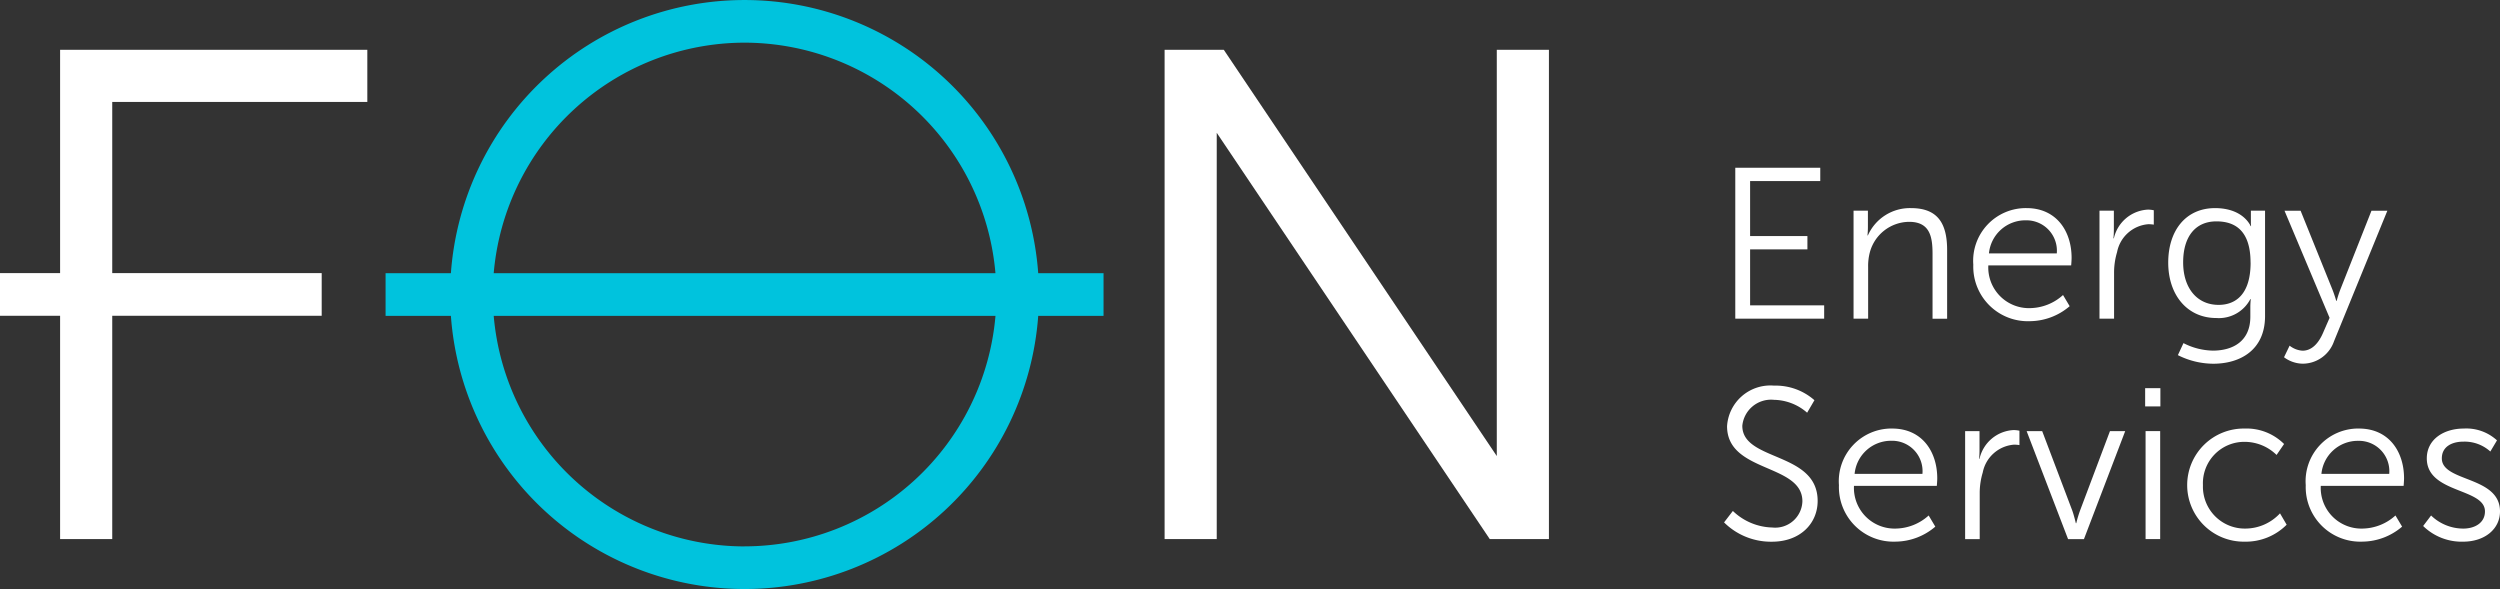
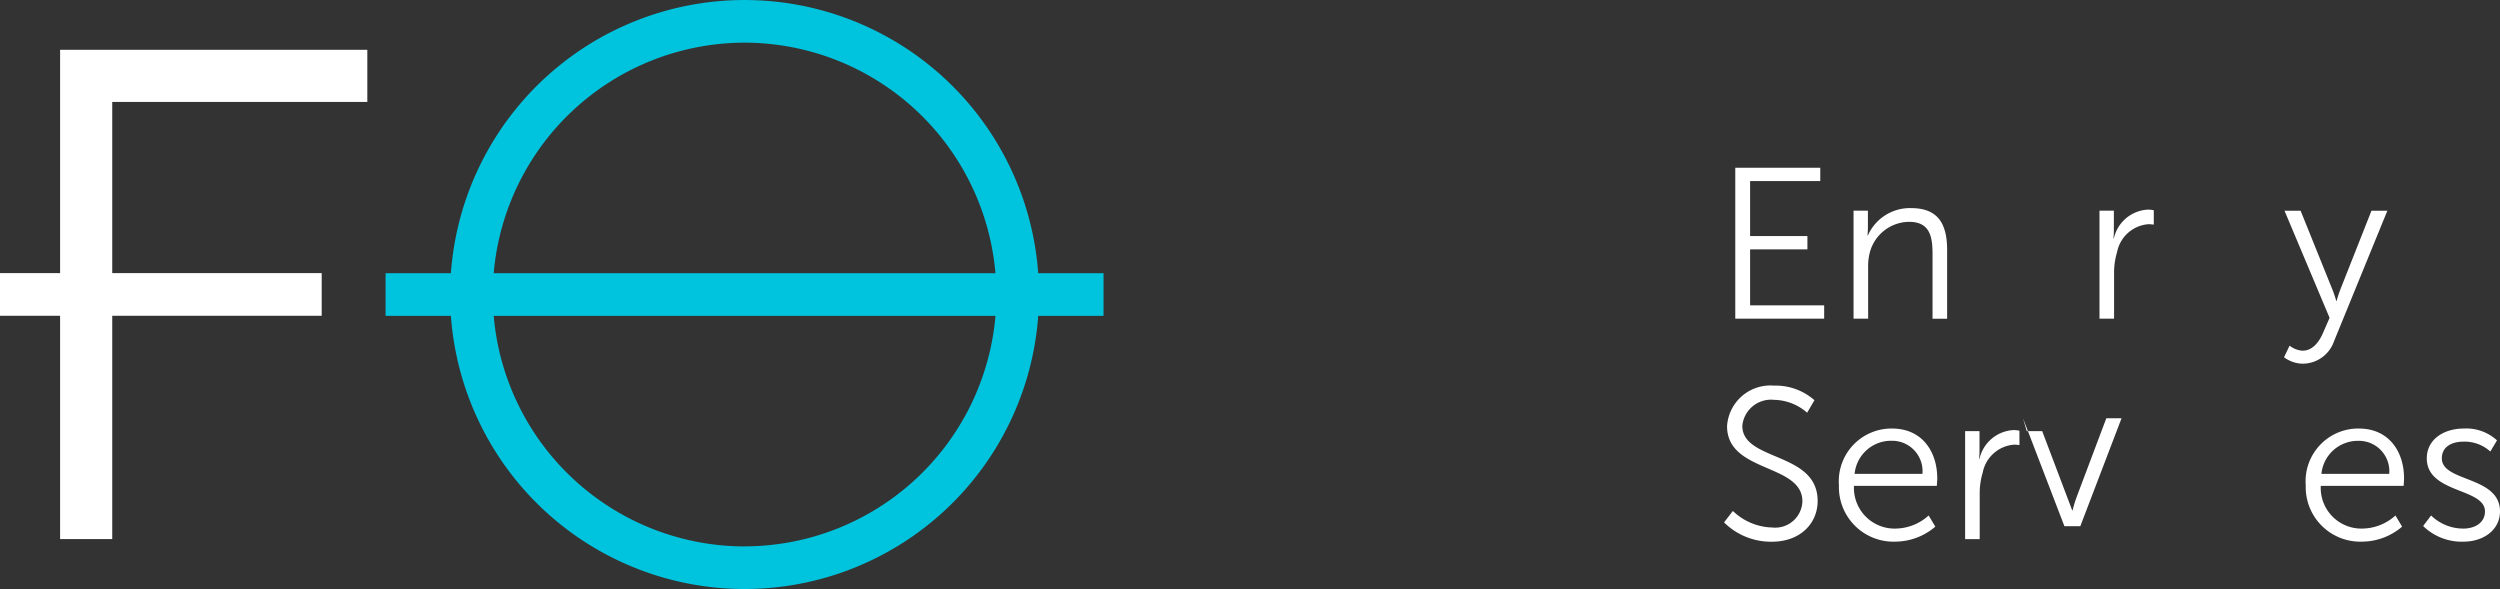
<svg xmlns="http://www.w3.org/2000/svg" width="200" height="47.122" viewBox="0 0 200 47.122">
  <rect x="0" y="0" width="200" height="47.122" fill="#333333" stroke="none" />
  <g transform="translate(-360 -25)">
    <g transform="translate(360 28.984)">
-       <path d="M286.458,59.646h-4.735l-21.84-32.5v32.5h-4.171V20.506h4.735l21.84,32.5v-32.5h4.171Z" transform="translate(-162.544 -20.506)" fill="#fff" />
      <path d="M39.386,24.677V20.506H14.808V38.371H10v3.413h4.808V59.648h4.171V41.784H35.735V38.371H18.979V24.677Z" transform="translate(-10 -20.506)" fill="#fff" />
      <g transform="translate(137.929 9.436)">
        <path d="M376.113,45.392h6.8v1.065H377.3v4.4h4.585v1.065H377.3V56.4h5.925v1.065h-7.11V45.392Z" transform="translate(-375.221 -45.392)" fill="#fff" />
        <path d="M401.066,54.111h1.15V55.4c0,.378-.035.687-.035.687h.035a3.677,3.677,0,0,1,3.452-2.181c2.129,0,2.885,1.219,2.885,3.349v5.5h-1.167V57.563c0-1.357-.206-2.559-1.872-2.559a3.283,3.283,0,0,0-3.143,2.438,4.281,4.281,0,0,0-.137,1.168v4.138h-1.167V54.111Z" transform="translate(-390.712 -50.677)" fill="#fff" />
-         <path d="M430.592,53.906c2.387,0,3.606,1.837,3.606,3.984,0,.206-.034.6-.034.6h-6.628a3.253,3.253,0,0,0,3.349,3.418,4.016,4.016,0,0,0,2.627-1.048l.532.893a4.95,4.95,0,0,1-3.194,1.2,4.366,4.366,0,0,1-4.516-4.516A4.216,4.216,0,0,1,430.592,53.906Zm2.421,3.623a2.431,2.431,0,0,0-2.456-2.645,2.928,2.928,0,0,0-2.971,2.645Z" transform="translate(-406.399 -50.678)" fill="#fff" />
        <path d="M452.959,54.309h1.15v1.528c0,.378-.035.687-.035.687h.035a2.945,2.945,0,0,1,2.73-2.3,2.32,2.32,0,0,1,.464.052v1.15a2.948,2.948,0,0,0-.43-.035,2.768,2.768,0,0,0-2.507,2.233,5.708,5.708,0,0,0-.24,1.683v3.64h-1.167V54.309Z" transform="translate(-422.929 -50.875)" fill="#fff" />
-         <path d="M471,65.309c1.683,0,3.022-.79,3.022-2.713v-.79a5.931,5.931,0,0,1,.035-.618h-.035A2.841,2.841,0,0,1,471.3,62.7c-2.318,0-3.847-1.837-3.847-4.431s1.426-4.362,3.744-4.362c2.284,0,2.851,1.442,2.851,1.442h.035a1.974,1.974,0,0,1-.017-.292v-.945h1.133v8.431c0,2.748-2.027,3.813-4.139,3.813a6.332,6.332,0,0,1-2.834-.687l.447-.962a5.3,5.3,0,0,0,2.335.6Zm3.039-7.041c0-2.524-1.2-3.3-2.73-3.3-1.683,0-2.662,1.219-2.662,3.28s1.116,3.4,2.833,3.4C472.841,61.651,474.043,60.81,474.043,58.268Z" transform="translate(-431.924 -50.678)" fill="#fff" />
        <path d="M492.349,65.251a1.861,1.861,0,0,0,1.031.4c.755,0,1.288-.618,1.632-1.408l.532-1.219-3.606-8.569h1.288l2.542,6.3c.172.429.309.91.309.91h.035a8.053,8.053,0,0,1,.292-.91l2.49-6.3h1.271L495.9,64.89a2.662,2.662,0,0,1-2.49,1.8,2.556,2.556,0,0,1-1.511-.515l.446-.927Z" transform="translate(-447.106 -51.015)" fill="#fff" />
        <path d="M374.463,101.388a4.712,4.712,0,0,0,3.16,1.322,2.176,2.176,0,0,0,2.4-2.095c0-3.039-6.027-2.267-6.027-6.01a3.473,3.473,0,0,1,3.761-3.246,4.686,4.686,0,0,1,3.229,1.167l-.584,1a4.119,4.119,0,0,0-2.645-1.03,2.31,2.31,0,0,0-2.541,2.078c0,2.868,6.027,2.044,6.027,6.01,0,1.8-1.391,3.262-3.658,3.262a5.321,5.321,0,0,1-3.829-1.545l.7-.91Z" transform="translate(-373.76 -73.929)" fill="#fff" />
        <path d="M402.245,100.417c2.387,0,3.606,1.837,3.606,3.984,0,.206-.034.6-.034.6h-6.628a3.253,3.253,0,0,0,3.348,3.418,4.015,4.015,0,0,0,2.627-1.048l.532.893a4.951,4.951,0,0,1-3.194,1.2,4.366,4.366,0,0,1-4.516-4.516,4.216,4.216,0,0,1,4.258-4.533Zm2.421,3.623a2.431,2.431,0,0,0-2.455-2.645,2.928,2.928,0,0,0-2.971,2.645Z" transform="translate(-388.8 -79.553)" fill="#fff" />
        <path d="M424.612,100.82h1.15v1.528c0,.378-.034.687-.034.687h.034a2.945,2.945,0,0,1,2.73-2.3,2.336,2.336,0,0,1,.464.052v1.15a2.948,2.948,0,0,0-.43-.035,2.768,2.768,0,0,0-2.507,2.233,5.7,5.7,0,0,0-.241,1.683v3.641h-1.167v-8.638Z" transform="translate(-405.33 -79.75)" fill="#fff" />
-         <path d="M437.608,100.96h1.236l2.4,6.337c.155.429.292,1.03.292,1.03h.034a9.58,9.58,0,0,1,.309-1.03l2.387-6.337h1.219l-3.3,8.638h-1.271l-3.314-8.638Z" transform="translate(-413.398 -79.89)" fill="#fff" />
-         <path d="M462.6,91.9h1.219v1.46H462.6Zm.034,3.435h1.168v8.638h-1.168Z" transform="translate(-428.917 -74.267)" fill="#fff" />
-         <path d="M476.148,100.416a4.252,4.252,0,0,1,3.16,1.236l-.6.876a3.656,3.656,0,0,0-2.524-1.048,3.312,3.312,0,0,0-3.366,3.469,3.35,3.35,0,0,0,3.4,3.469,3.8,3.8,0,0,0,2.765-1.219l.532.91a4.611,4.611,0,0,1-3.366,1.356,4.525,4.525,0,1,1,0-9.049Z" transform="translate(-434.511 -79.552)" fill="#fff" />
+         <path d="M437.608,100.96h1.236l2.4,6.337h.034a9.58,9.58,0,0,1,.309-1.03l2.387-6.337h1.219l-3.3,8.638h-1.271l-3.314-8.638Z" transform="translate(-413.398 -79.89)" fill="#fff" />
        <path d="M500.734,100.417c2.387,0,3.606,1.837,3.606,3.984,0,.206-.034.6-.034.6h-6.628a3.253,3.253,0,0,0,3.348,3.418,4.016,4.016,0,0,0,2.627-1.048l.532.893a4.951,4.951,0,0,1-3.194,1.2,4.366,4.366,0,0,1-4.516-4.516,4.216,4.216,0,0,1,4.259-4.533Zm2.421,3.623A2.431,2.431,0,0,0,500.7,101.4a2.928,2.928,0,0,0-2.971,2.645Z" transform="translate(-449.945 -79.553)" fill="#fff" />
        <path d="M521.881,107.372a3.706,3.706,0,0,0,2.576,1.048c.927,0,1.734-.464,1.734-1.374,0-1.889-4.653-1.426-4.653-4.242,0-1.546,1.391-2.387,2.953-2.387a3.633,3.633,0,0,1,2.662.945l-.532.893a3.063,3.063,0,0,0-2.164-.79c-.876,0-1.717.378-1.717,1.339,0,1.906,4.654,1.391,4.654,4.242,0,1.408-1.219,2.421-2.954,2.421a4.4,4.4,0,0,1-3.194-1.254l.635-.841Z" transform="translate(-465.323 -79.553)" fill="#fff" />
      </g>
    </g>
    <path d="M148.787,31.855H143.56a23.554,23.554,0,0,0-46.985,0H91.349v3.413h5.226a23.554,23.554,0,0,0,46.985,0h5.226ZM120.068,13.413a20.172,20.172,0,0,1,20.071,18.442H100A20.172,20.172,0,0,1,120.068,13.413Zm0,40.3A20.172,20.172,0,0,1,100,35.267h40.142a20.172,20.172,0,0,1-20.071,18.442Z" transform="translate(299.497 15)" fill="#00c3dd" />
  </g>
</svg>